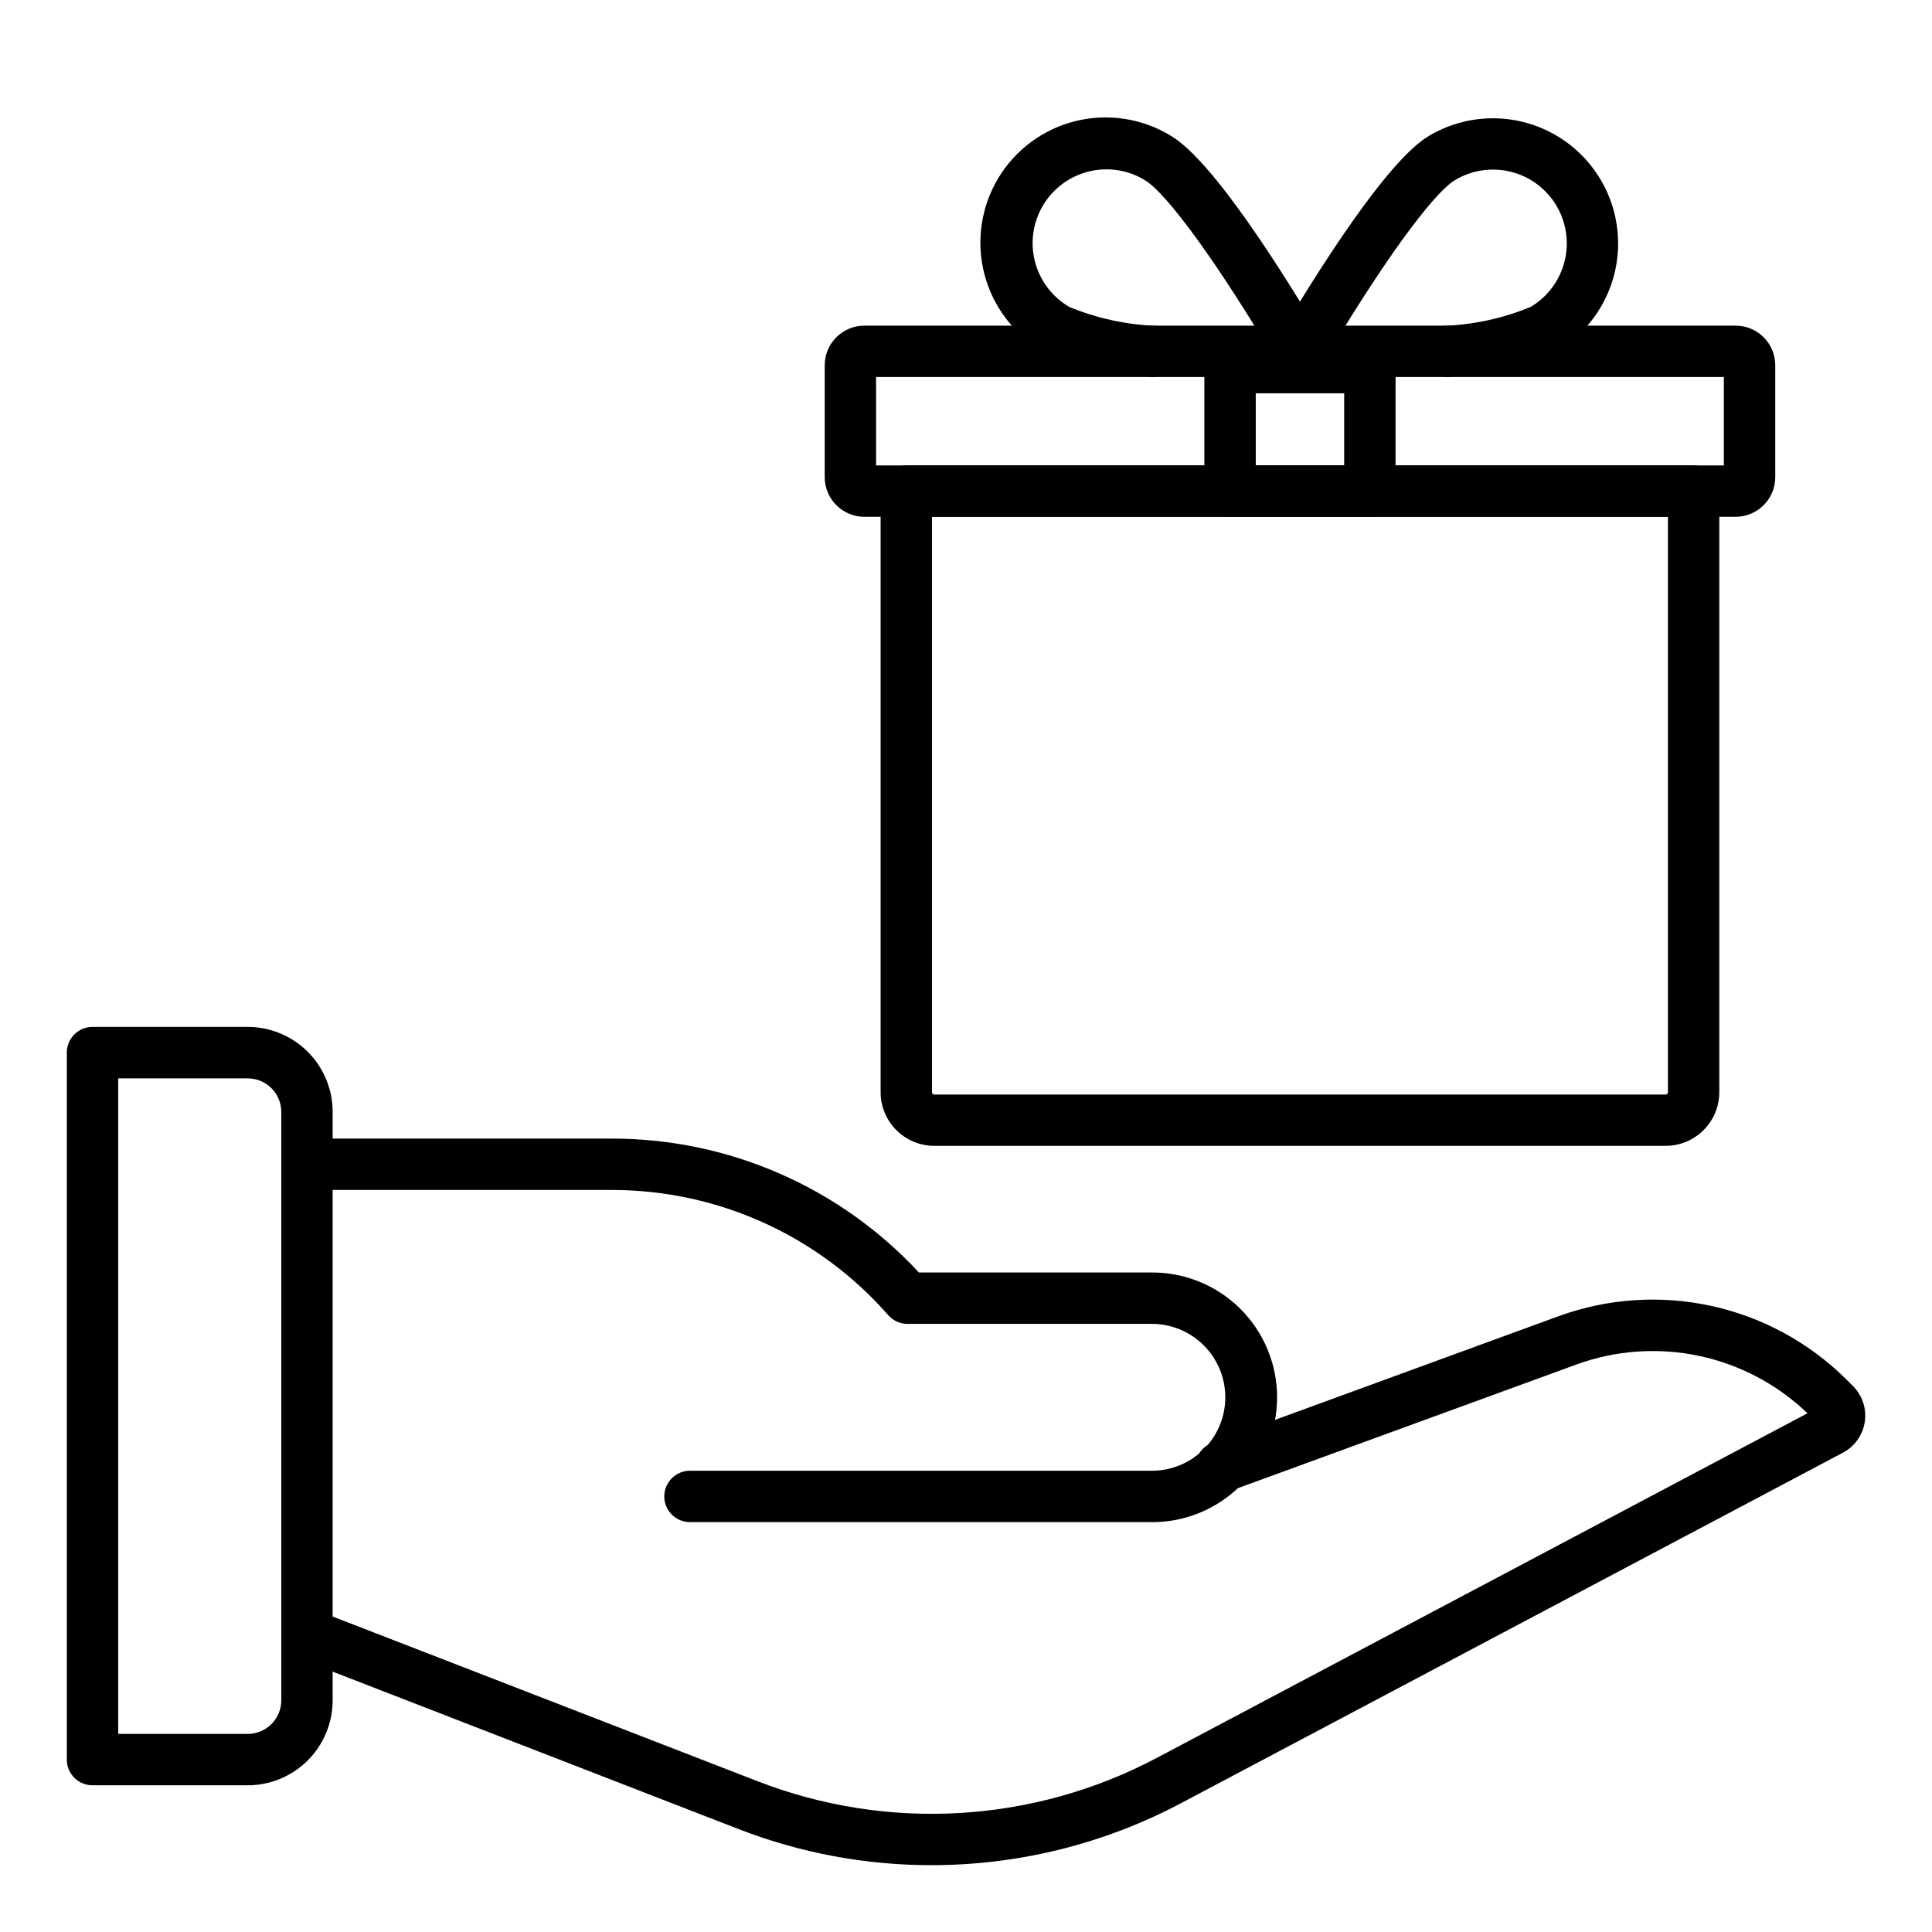
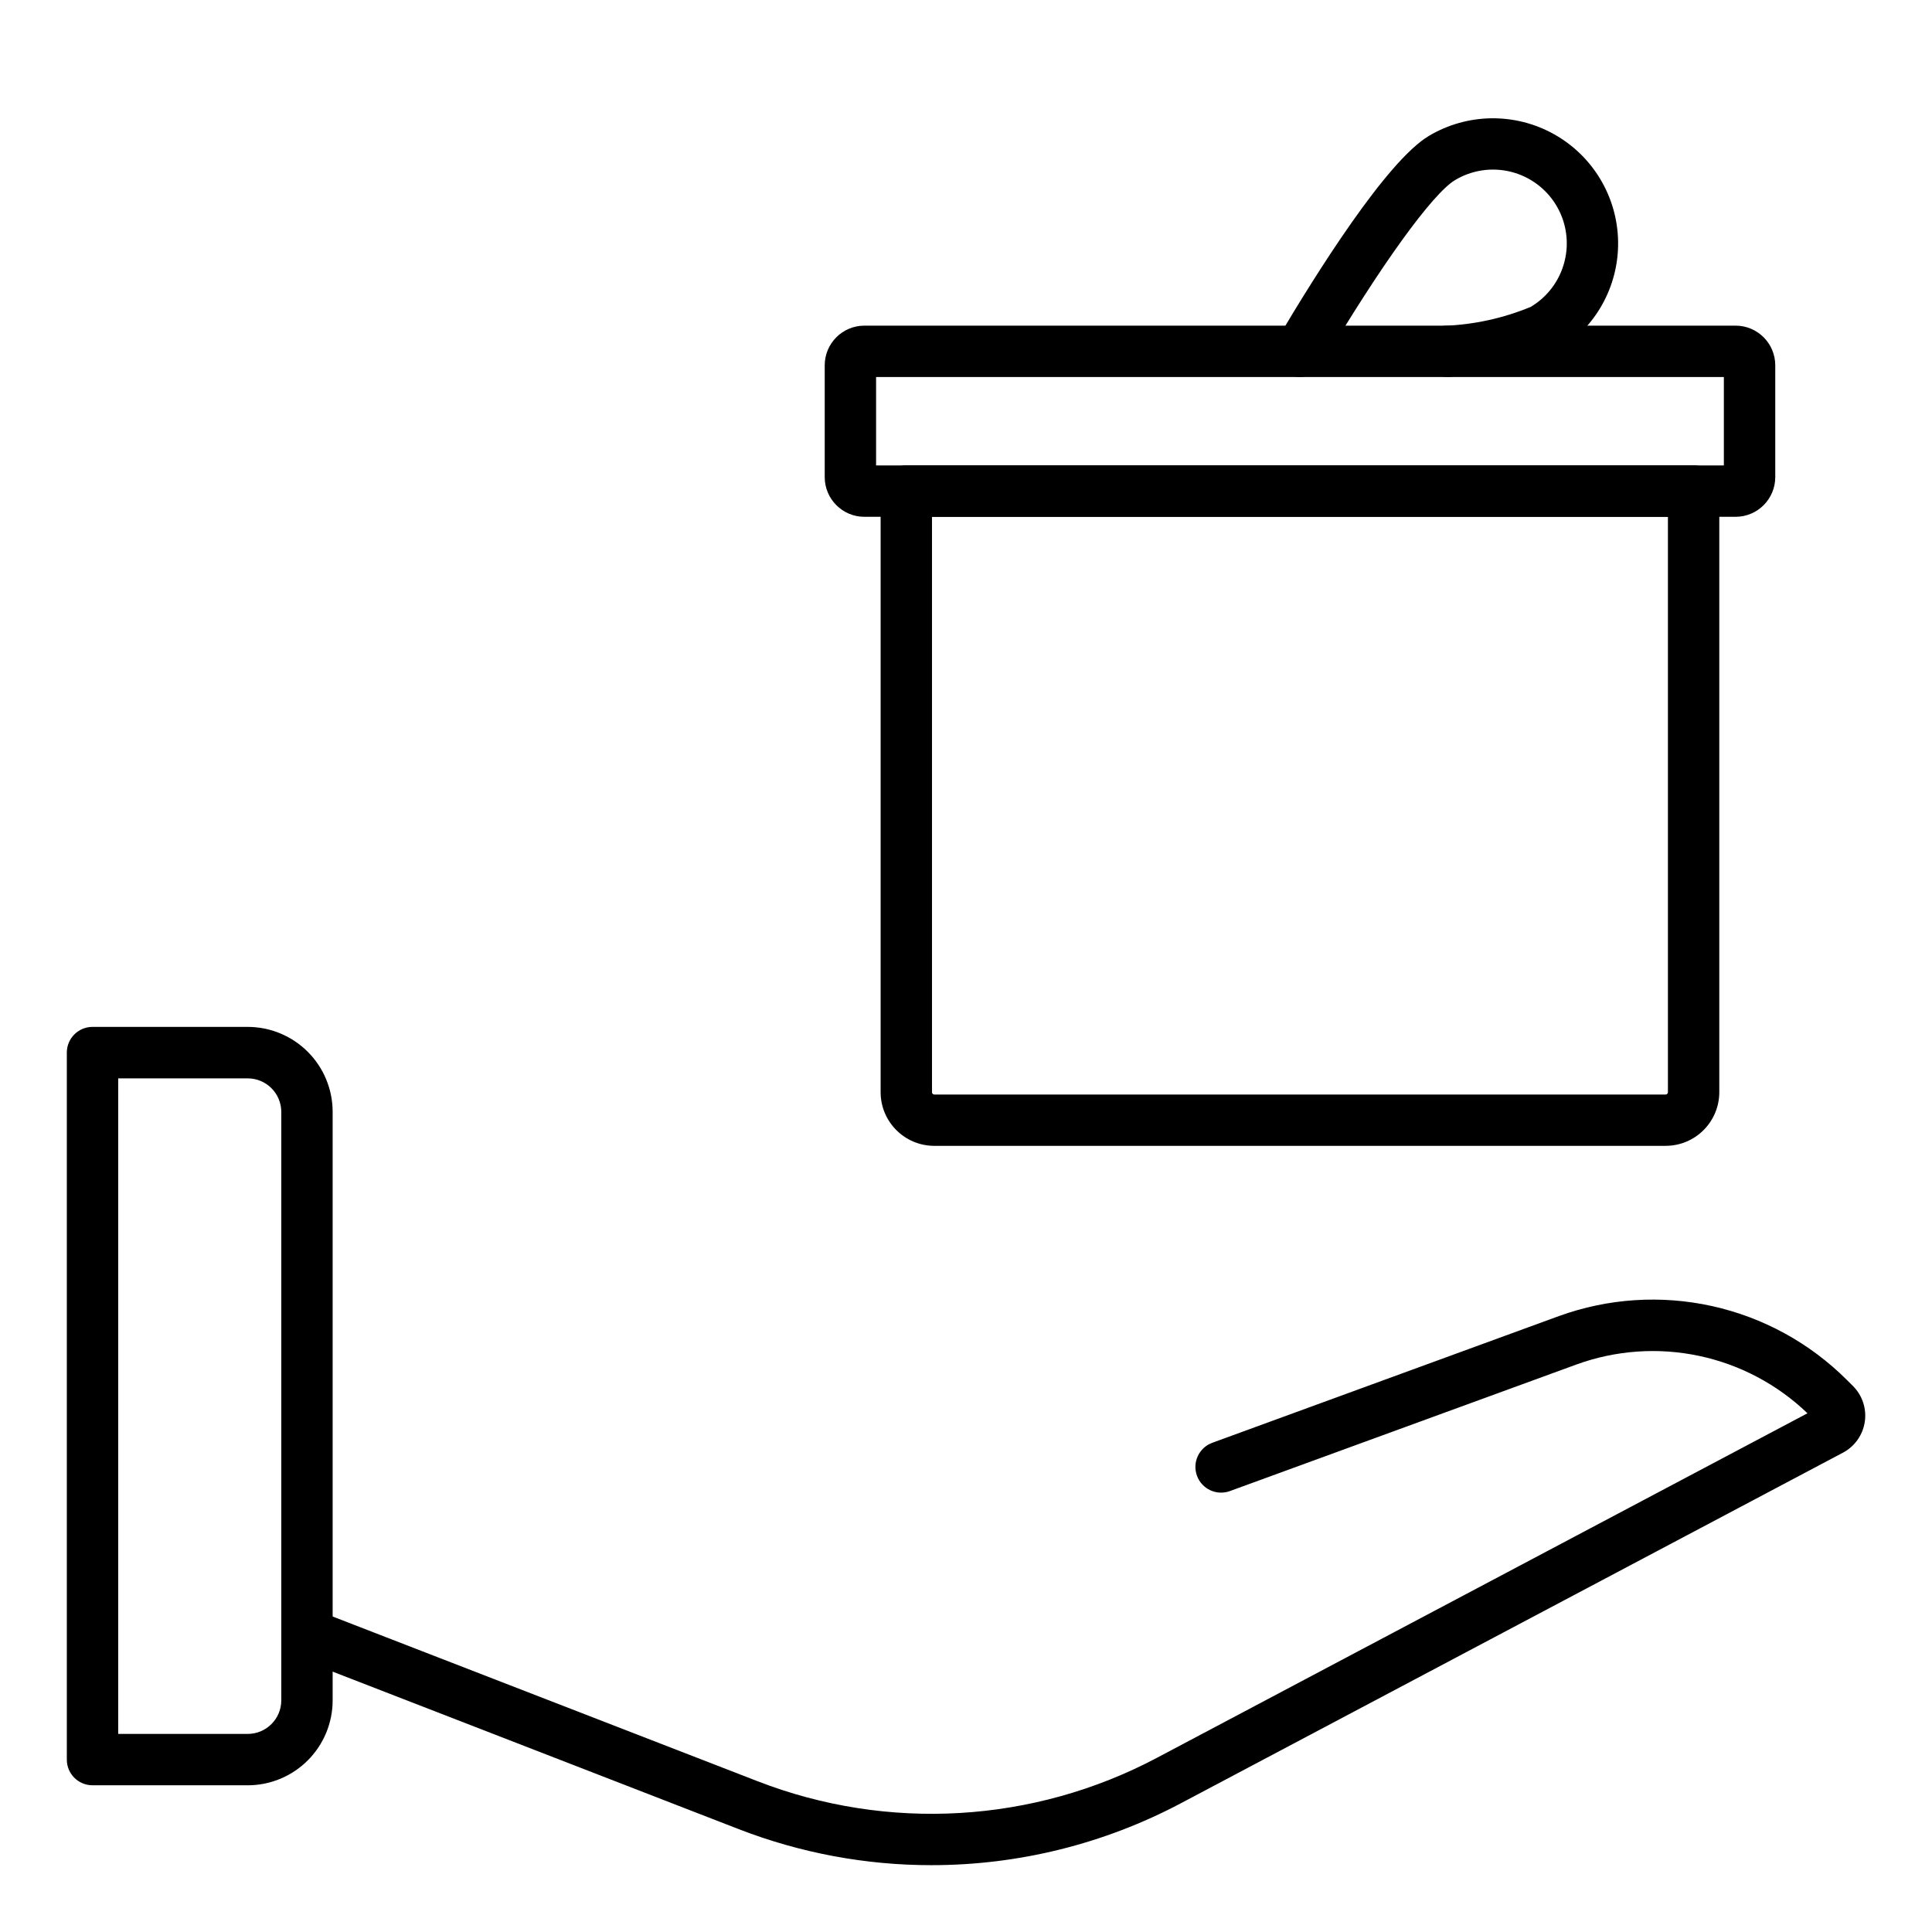
<svg xmlns="http://www.w3.org/2000/svg" fill="#000000" width="800px" height="800px" version="1.1" viewBox="144 144 512 512">
  <g>
    <path d="m209.65 617.12h-41.133c-3.762 0-6.809-3.047-6.809-6.805v-187.37c0-3.762 3.047-6.809 6.809-6.809h41.133c5.961 0.004 11.68 2.375 15.898 6.586 4.219 4.211 6.594 9.922 6.609 15.883v156.01c-0.004 5.969-2.379 11.691-6.598 15.91s-9.941 6.594-15.91 6.598zm-34.324-13.613h34.324c4.91-0.008 8.887-3.984 8.895-8.895v-155.98c-0.027-4.894-4-8.848-8.895-8.852h-34.324z" />
-     <path d="m448.89 547.38h-122.04c-3.762 0-6.809-3.047-6.809-6.809 0-3.758 3.047-6.809 6.809-6.809h122.04c5.227 0.098 10.27-1.91 14-5.57 3.727-3.66 5.828-8.664 5.828-13.891 0-5.227-2.102-10.23-5.828-13.891-3.731-3.66-8.773-5.668-14-5.57h-64.398c-1.961 0-3.828-0.852-5.121-2.328-18.465-21.074-45.121-33.156-73.141-33.156h-80.879c-3.762 0-6.809-3.047-6.809-6.809 0-3.758 3.047-6.809 6.809-6.809h80.883-0.004c30.855-0.004 60.316 12.855 81.293 35.484h61.371-0.004c8.855-0.125 17.391 3.301 23.699 9.52 6.305 6.219 9.855 14.703 9.855 23.559 0 8.855-3.551 17.344-9.855 23.559-6.309 6.219-14.844 9.648-23.699 9.52z" />
    <path d="m390.88 638.29c-17.465 0.012-34.777-3.223-51.062-9.531l-116.92-45.348c-3.508-1.359-5.25-5.305-3.891-8.809 1.359-3.508 5.305-5.25 8.812-3.891l116.95 45.336c34.508 13.387 73.129 11.121 105.83-6.207l172.4-91.305c-7.973-7.66-17.934-12.93-28.75-15.215-10.816-2.289-22.059-1.496-32.449 2.277l-91.855 33.551c-3.535 1.293-7.445-0.523-8.734-4.059-1.293-3.531 0.523-7.441 4.055-8.734l91.855-33.578h0.004c13-4.715 27.07-5.637 40.574-2.652s25.879 9.754 35.676 19.512l1.676 1.668c2.492 2.488 3.656 6.012 3.137 9.492-0.52 3.484-2.66 6.516-5.769 8.168l-175.45 92.906c-20.355 10.785-43.043 16.422-66.082 16.418z" />
    <path d="m585.42 447.66h-193.83c-7.848-0.008-14.207-6.367-14.215-14.215v-159.31c0-3.762 3.047-6.809 6.809-6.809h208.64c1.805 0 3.539 0.715 4.812 1.992 1.277 1.277 1.996 3.008 1.996 4.816v159.31c-0.008 7.848-6.367 14.207-14.215 14.215zm-194.43-166.7v152.5c0 0.332 0.266 0.598 0.598 0.598h193.83c0.328 0 0.598-0.266 0.598-0.598v-152.5z" />
    <path d="m603.95 280.96h-230.88c-5.805-0.008-10.504-4.711-10.512-10.512v-29.637c0.004-5.805 4.707-10.508 10.512-10.512h230.88c5.805 0.004 10.508 4.707 10.512 10.512v29.637c-0.008 5.801-4.707 10.504-10.512 10.512zm-227.78-13.617h224.67v-23.426h-224.67z" />
    <path d="m488.5 243.91c-2.441-0.004-4.699-1.316-5.906-3.438-1.211-2.125-1.191-4.734 0.055-6.836 10.145-17.156 28.82-46.938 39.992-53.602h-0.004c10.18-6.074 22.828-6.258 33.176-0.477 10.352 5.777 16.832 16.641 17 28.492 0.172 11.852-5.996 22.895-16.176 28.969-1.816 1.082-7.32 4.379-28.246 6.844v-0.004c-3.699 0.379-7.012-2.285-7.449-5.977-0.434-3.691 2.172-7.047 5.856-7.543 7.852-0.309 15.582-2.004 22.844-5.004 4.488-2.664 7.727-7.016 8.984-12.086 1.262-5.027 0.473-10.355-2.191-14.805-2.664-4.445-6.988-7.656-12.02-8.914-5.031-1.262-10.355-0.473-14.805 2.191-6 3.582-19.832 22.746-35.254 48.844-1.223 2.07-3.449 3.34-5.856 3.344z" />
-     <path d="m488.5 243.91c-2.41 0-4.641-1.27-5.867-3.344-15.422-26.098-29.277-45.262-35.246-48.836-4.457-2.715-9.816-3.531-14.883-2.273-5.066 1.254-9.418 4.484-12.09 8.969-2.672 4.484-3.441 9.852-2.137 14.906 1.305 5.051 4.578 9.375 9.086 12.004 7.262 3 14.992 4.695 22.844 5.004 3.684 0.496 6.289 3.852 5.856 7.543-0.438 3.691-3.754 6.356-7.449 5.977-20.93-2.465-26.43-5.762-28.246-6.844l-0.004 0.004c-7.68-4.449-13.262-11.789-15.492-20.379-2.227-8.594-0.922-17.723 3.625-25.344 4.551-7.621 11.965-13.105 20.586-15.223 8.617-2.113 17.727-0.688 25.289 3.961 11.164 6.664 29.84 36.445 39.984 53.602 1.246 2.102 1.266 4.711 0.055 6.836-1.207 2.121-3.465 3.434-5.91 3.438z" />
-     <path d="m507.03 280.96h-37.051c-3.762 0-6.809-3.047-6.809-6.809v-32.734c0-3.762 3.047-6.809 6.809-6.809h37.051c1.805 0 3.535 0.719 4.812 1.996 1.277 1.273 1.996 3.008 1.996 4.812v32.734c0 1.805-0.719 3.539-1.996 4.812-1.277 1.277-3.008 1.996-4.812 1.996zm-30.242-13.617h23.434v-19.117h-23.434z" />
  </g>
</svg>